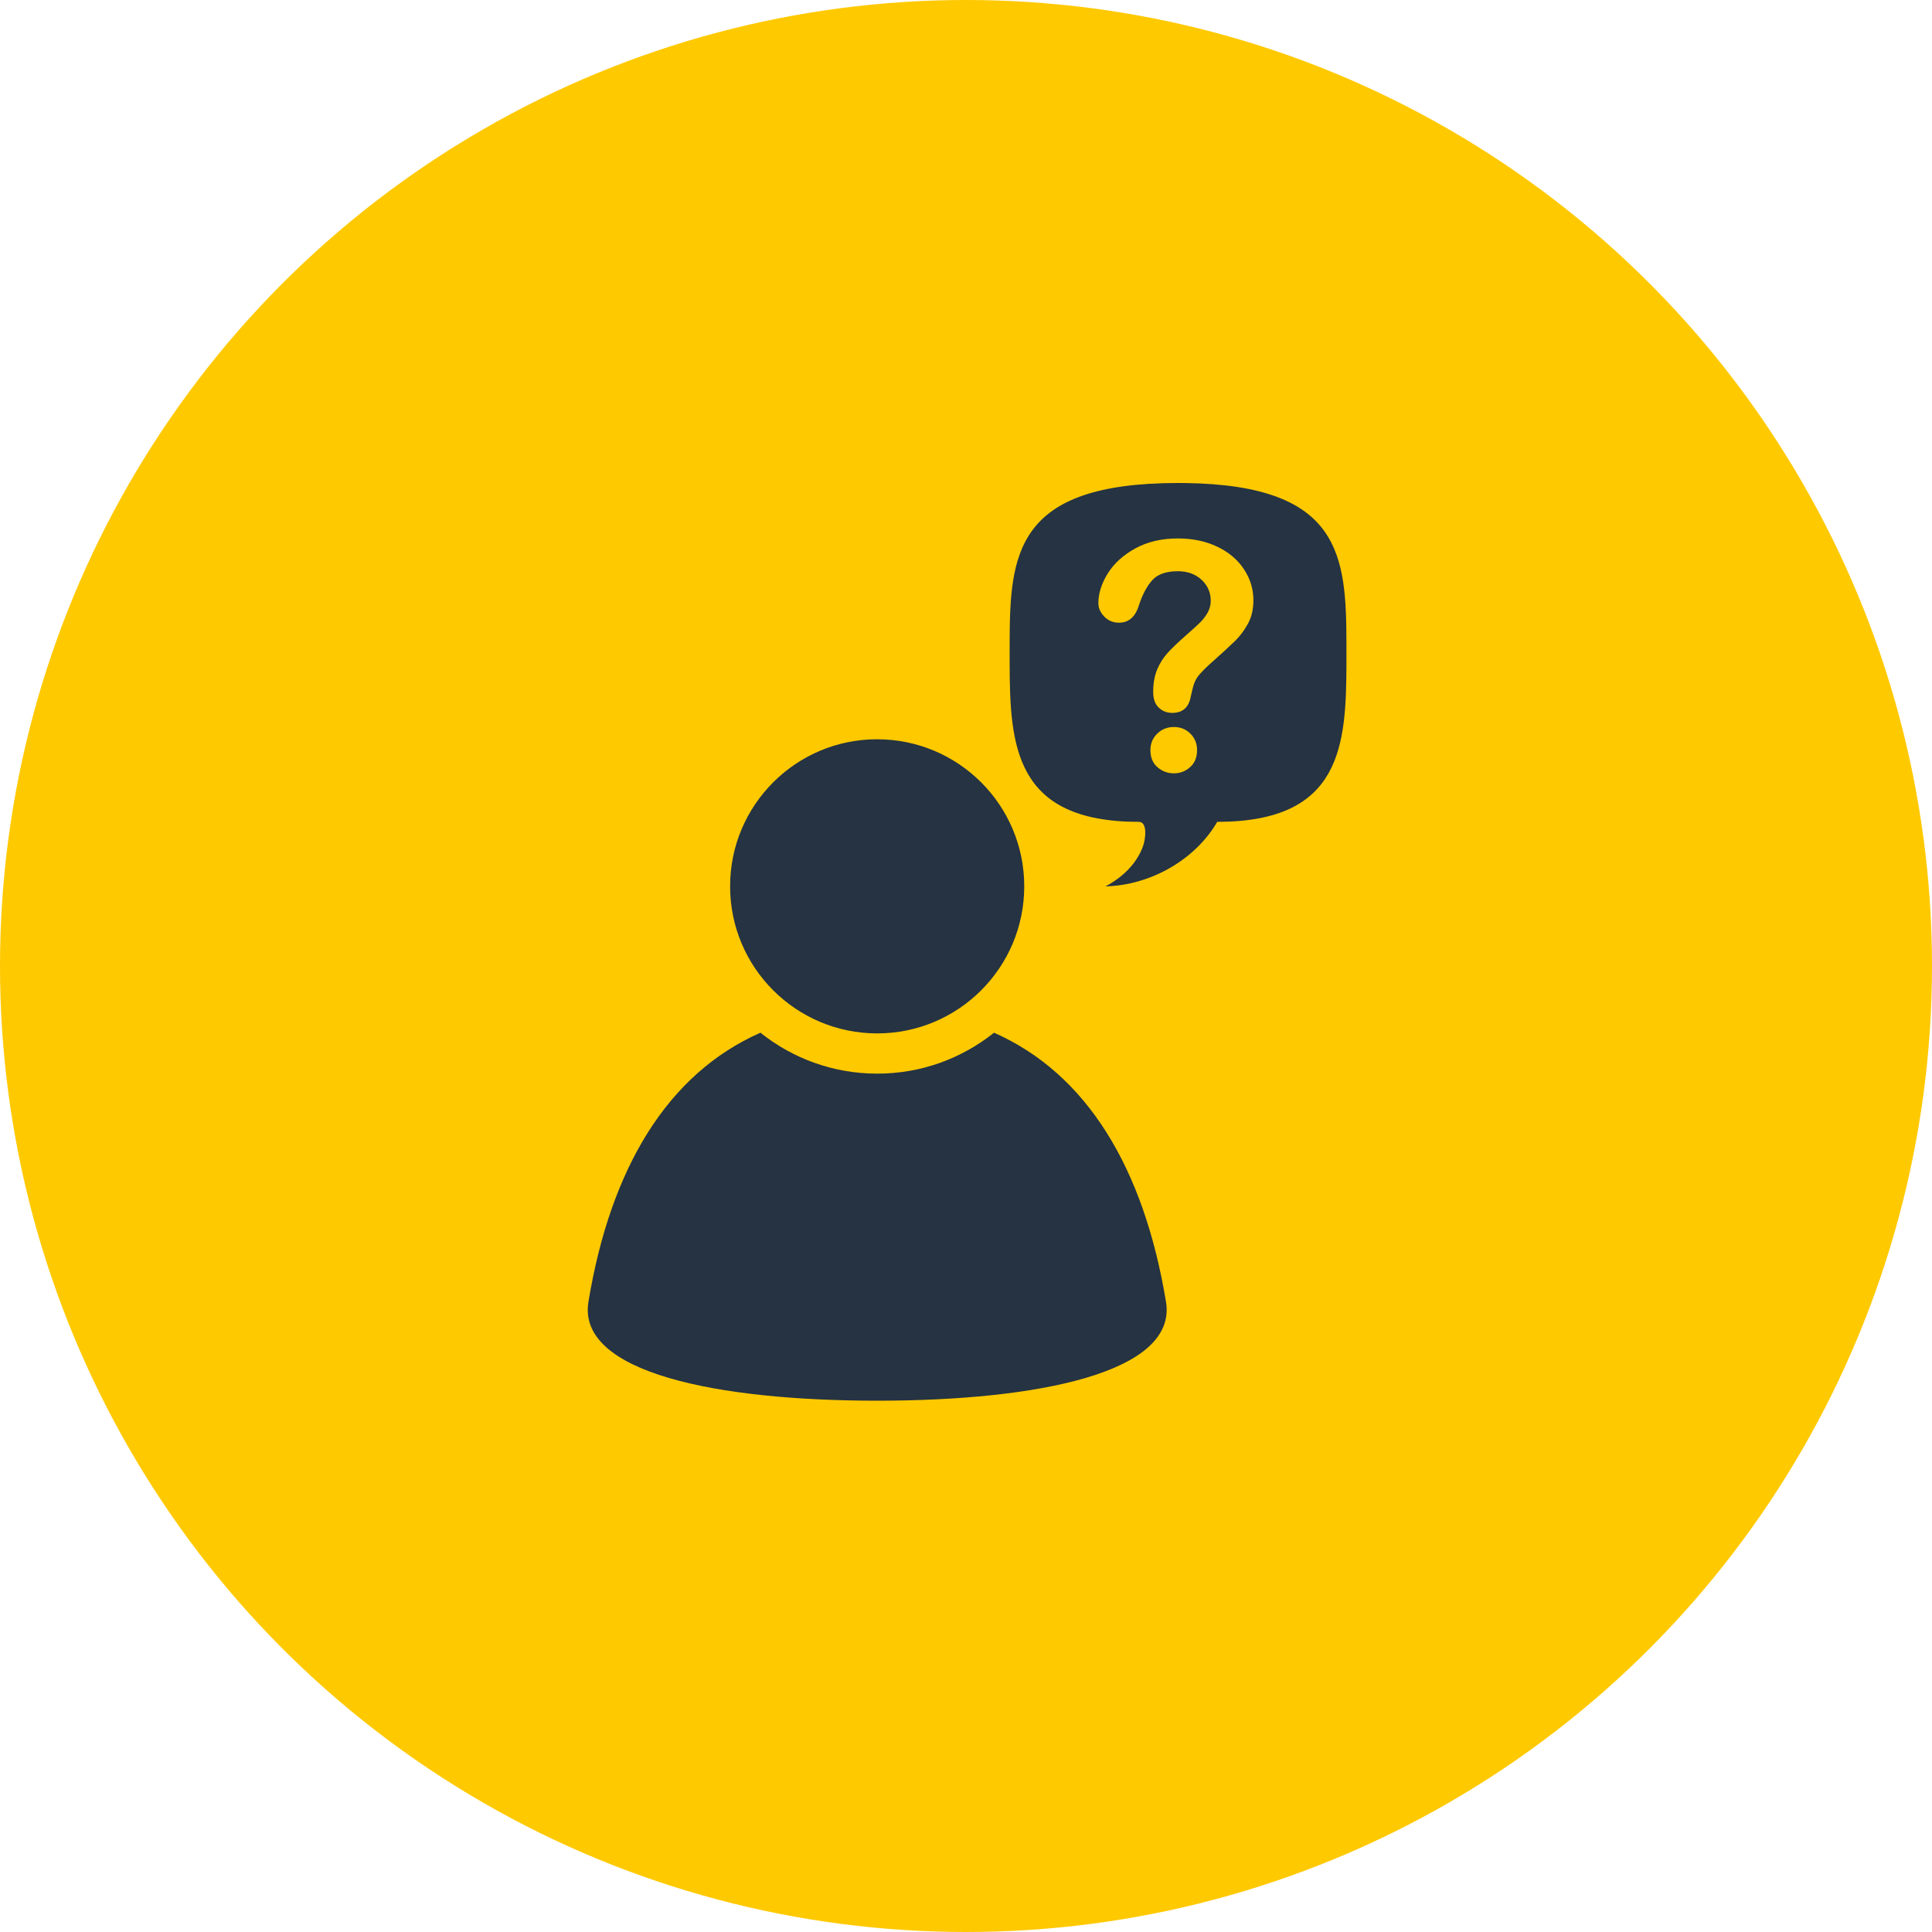
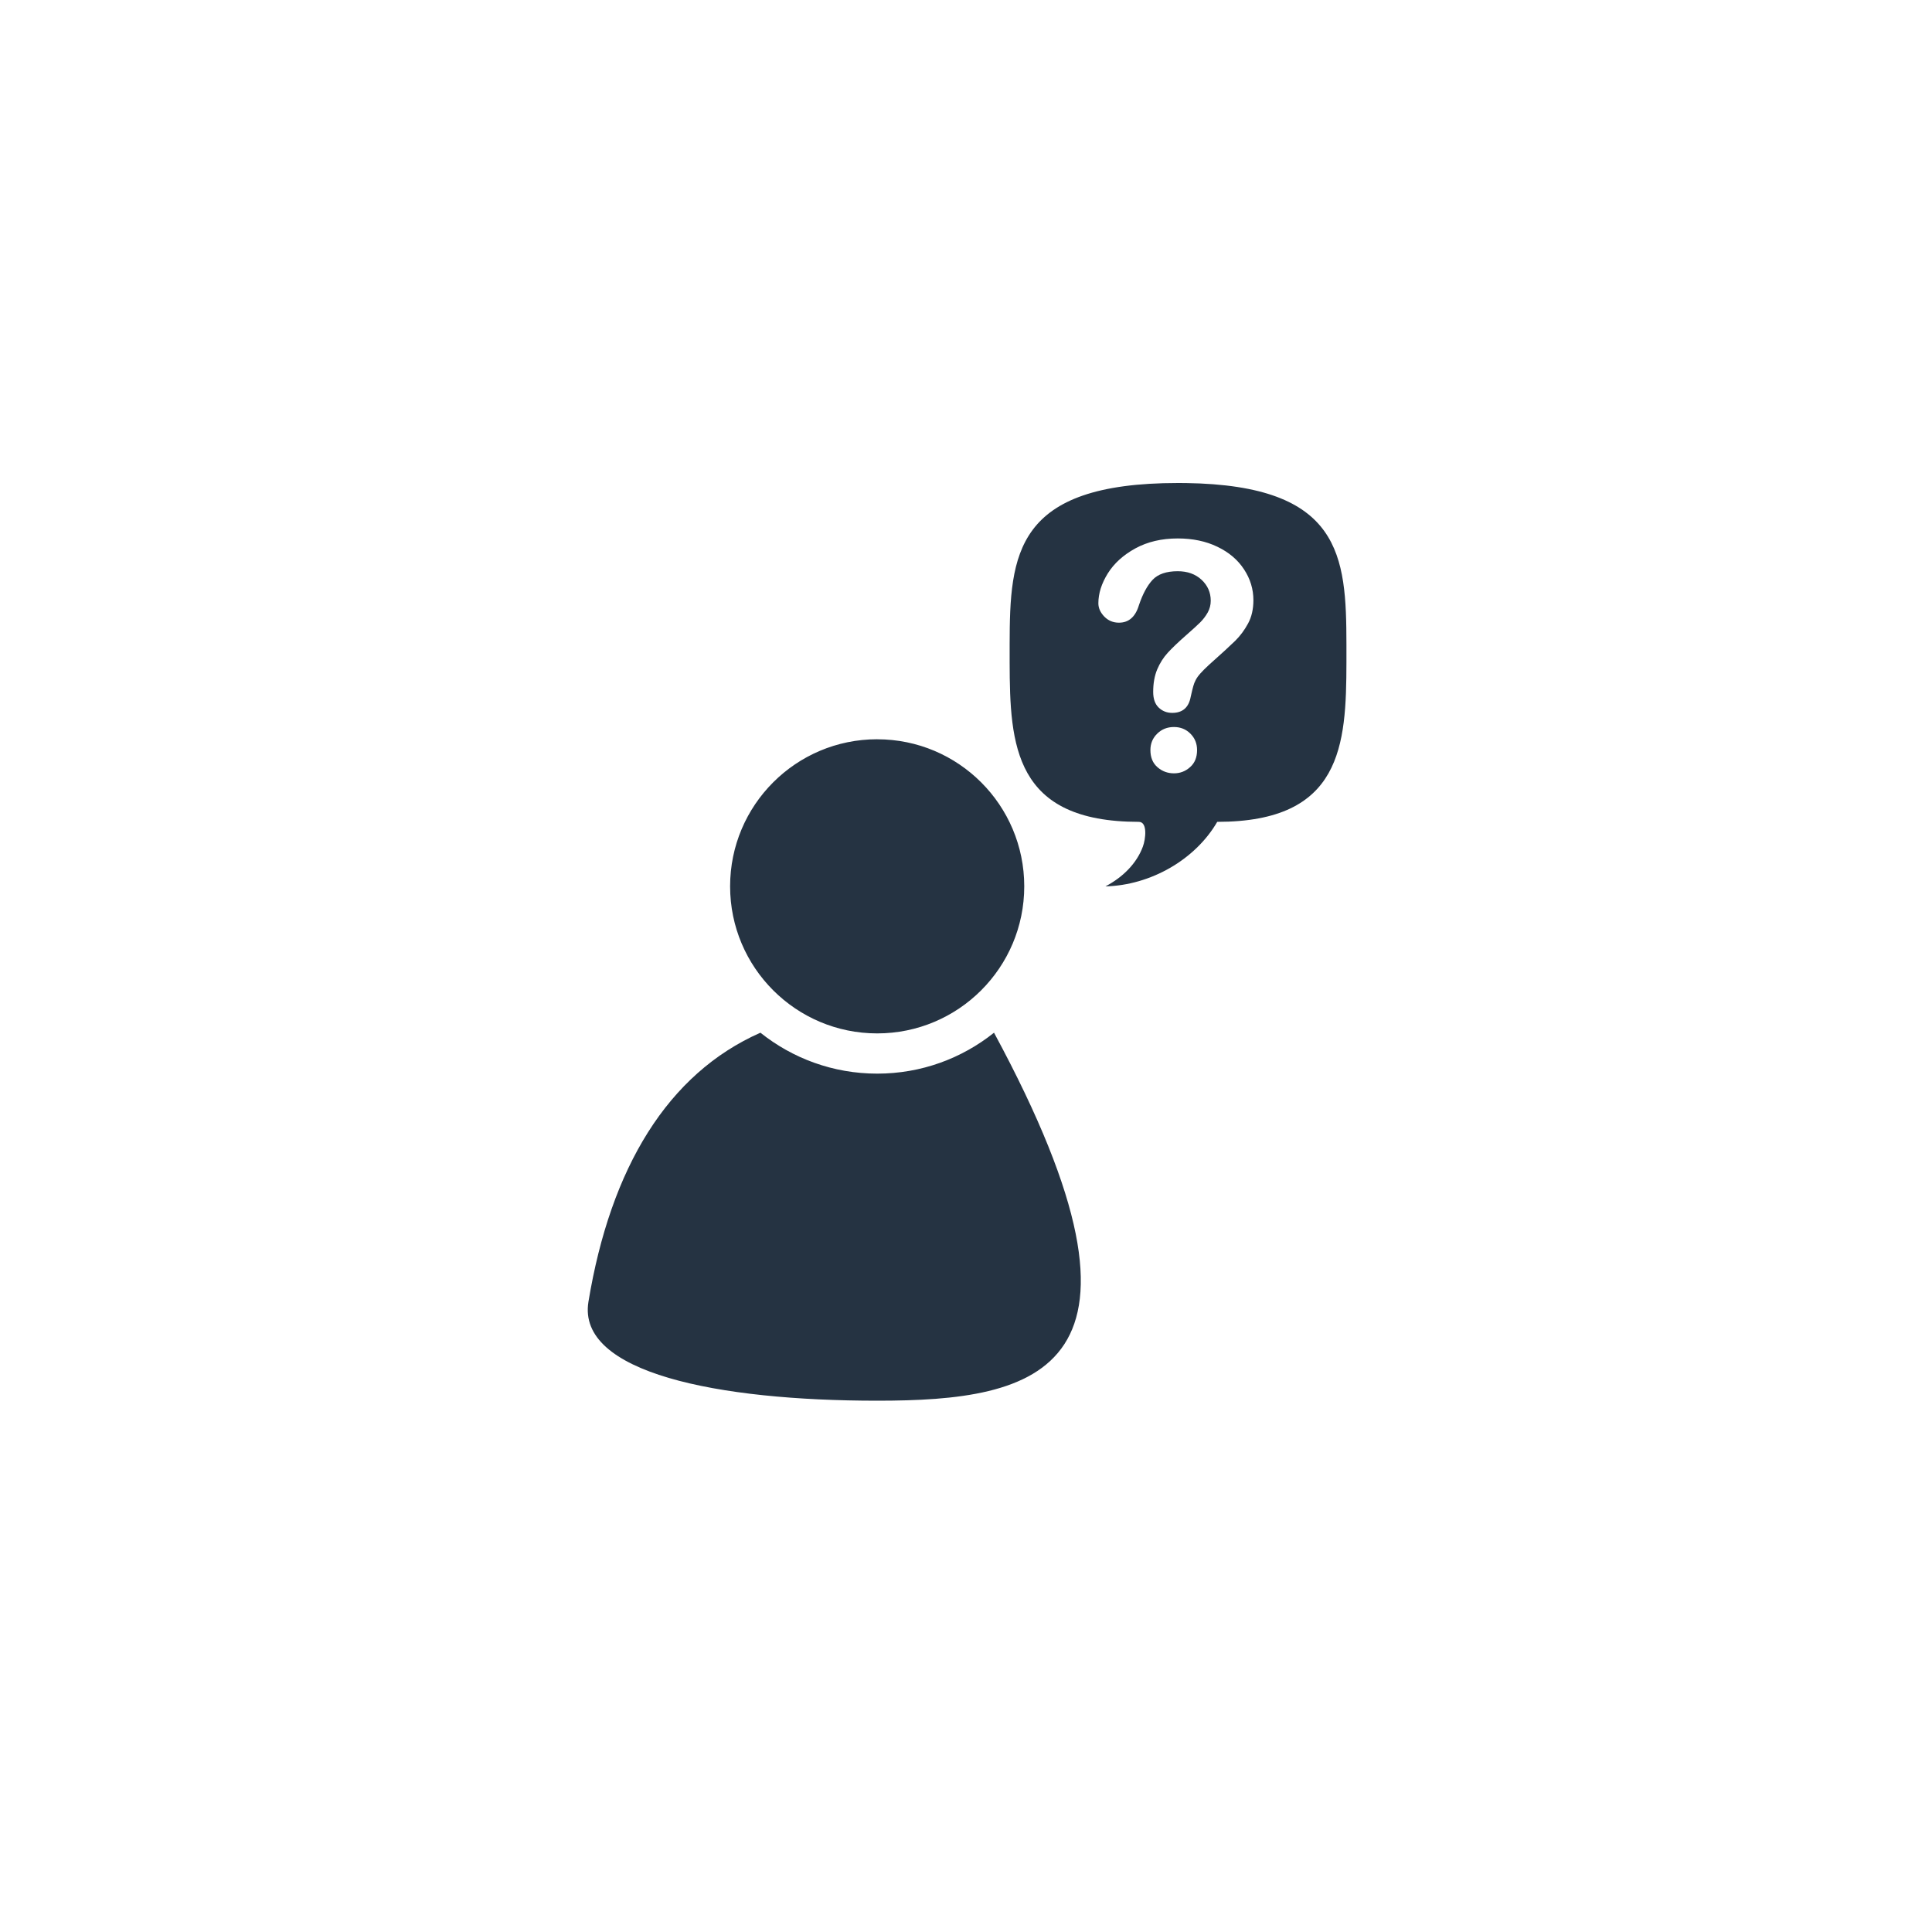
<svg xmlns="http://www.w3.org/2000/svg" width="80" height="80" viewBox="0 0 80 80">
  <g fill="none" fill-rule="evenodd">
    <g>
      <g>
        <g>
          <g>
            <g transform="translate(-231 -5642) translate(0 5452) translate(130 150) translate(20 40) translate(81)">
-               <circle cx="40" cy="40" r="40" fill="#FFC900" />
              <g fill="#253342">
-                 <path d="M17.16 22.762c3.834 1.694 6.202 5.586 7.121 11.141C24.766 36.847 18.927 38 12.324 38 5.72 38-.118 36.847.366 33.903c.918-5.556 3.287-9.447 7.122-11.141 1.326 1.06 3.007 1.695 4.836 1.695 1.829 0 3.51-.635 4.836-1.695zm-4.838-12.15c3.363 0 6.09 2.726 6.09 6.089 0 3.363-2.727 6.09-6.09 6.09-3.361 0-6.09-2.727-6.09-6.09s2.727-6.09 6.09-6.09zM24.78 0l.327.002c6.432.095 6.64 3 6.646 6.671v.753c-.006 3.446-.19 6.605-5.35 6.605-.909 1.567-2.76 2.627-4.63 2.672.721-.376 1.297-.955 1.55-1.645.118-.315.202-1.027-.167-1.027-5.158 0-5.342-3.16-5.349-6.605v-.753C17.813 2.941 18.027 0 24.78 0zm-.168 10.104c-.275 0-.506.09-.694.275-.188.183-.282.409-.282.68 0 .303.097.54.292.709.194.17.424.254.683.254.253 0 .476-.084.667-.256.195-.17.29-.406.29-.707 0-.27-.092-.497-.276-.68-.182-.183-.41-.275-.68-.275zm.155-7.808c-.666 0-1.25.137-1.751.41-.502.274-.883.62-1.145 1.038-.26.419-.39.83-.39 1.237 0 .196.082.38.245.55.165.169.368.253.607.253.407 0 .683-.242.828-.726.155-.461.343-.811.566-1.049.222-.237.57-.356 1.04-.356.403 0 .73.117.986.353.253.236.381.525.381.868 0 .174-.042.338-.125.488-.084.15-.188.285-.308.407-.124.122-.322.304-.596.543-.313.275-.56.511-.744.71-.184.2-.331.431-.443.695-.11.262-.167.574-.167.934 0 .287.076.503.228.648.152.147.34.22.56.22.43 0 .685-.224.766-.669.048-.21.082-.358.107-.44.023-.084.054-.168.099-.251.041-.084.107-.175.196-.275.088-.101.205-.216.35-.35.528-.47.892-.805 1.095-1.004.201-.2.378-.436.526-.71.149-.273.221-.592.223-.963 0-.462-.13-.889-.39-1.283-.258-.394-.623-.704-1.1-.933-.474-.23-1.022-.345-1.644-.345z" transform="translate(24 20)" />
+                 <path d="M17.16 22.762C24.766 36.847 18.927 38 12.324 38 5.72 38-.118 36.847.366 33.903c.918-5.556 3.287-9.447 7.122-11.141 1.326 1.06 3.007 1.695 4.836 1.695 1.829 0 3.51-.635 4.836-1.695zm-4.838-12.15c3.363 0 6.09 2.726 6.09 6.089 0 3.363-2.727 6.09-6.09 6.09-3.361 0-6.09-2.727-6.09-6.09s2.727-6.09 6.09-6.09zM24.78 0l.327.002c6.432.095 6.64 3 6.646 6.671v.753c-.006 3.446-.19 6.605-5.35 6.605-.909 1.567-2.76 2.627-4.63 2.672.721-.376 1.297-.955 1.55-1.645.118-.315.202-1.027-.167-1.027-5.158 0-5.342-3.16-5.349-6.605v-.753C17.813 2.941 18.027 0 24.78 0zm-.168 10.104c-.275 0-.506.09-.694.275-.188.183-.282.409-.282.68 0 .303.097.54.292.709.194.17.424.254.683.254.253 0 .476-.084.667-.256.195-.17.29-.406.29-.707 0-.27-.092-.497-.276-.68-.182-.183-.41-.275-.68-.275zm.155-7.808c-.666 0-1.25.137-1.751.41-.502.274-.883.62-1.145 1.038-.26.419-.39.83-.39 1.237 0 .196.082.38.245.55.165.169.368.253.607.253.407 0 .683-.242.828-.726.155-.461.343-.811.566-1.049.222-.237.57-.356 1.04-.356.403 0 .73.117.986.353.253.236.381.525.381.868 0 .174-.042.338-.125.488-.084.15-.188.285-.308.407-.124.122-.322.304-.596.543-.313.275-.56.511-.744.71-.184.2-.331.431-.443.695-.11.262-.167.574-.167.934 0 .287.076.503.228.648.152.147.34.22.56.22.43 0 .685-.224.766-.669.048-.21.082-.358.107-.44.023-.084.054-.168.099-.251.041-.084.107-.175.196-.275.088-.101.205-.216.35-.35.528-.47.892-.805 1.095-1.004.201-.2.378-.436.526-.71.149-.273.221-.592.223-.963 0-.462-.13-.889-.39-1.283-.258-.394-.623-.704-1.1-.933-.474-.23-1.022-.345-1.644-.345z" transform="translate(24 20)" />
              </g>
            </g>
          </g>
        </g>
      </g>
    </g>
  </g>
</svg>